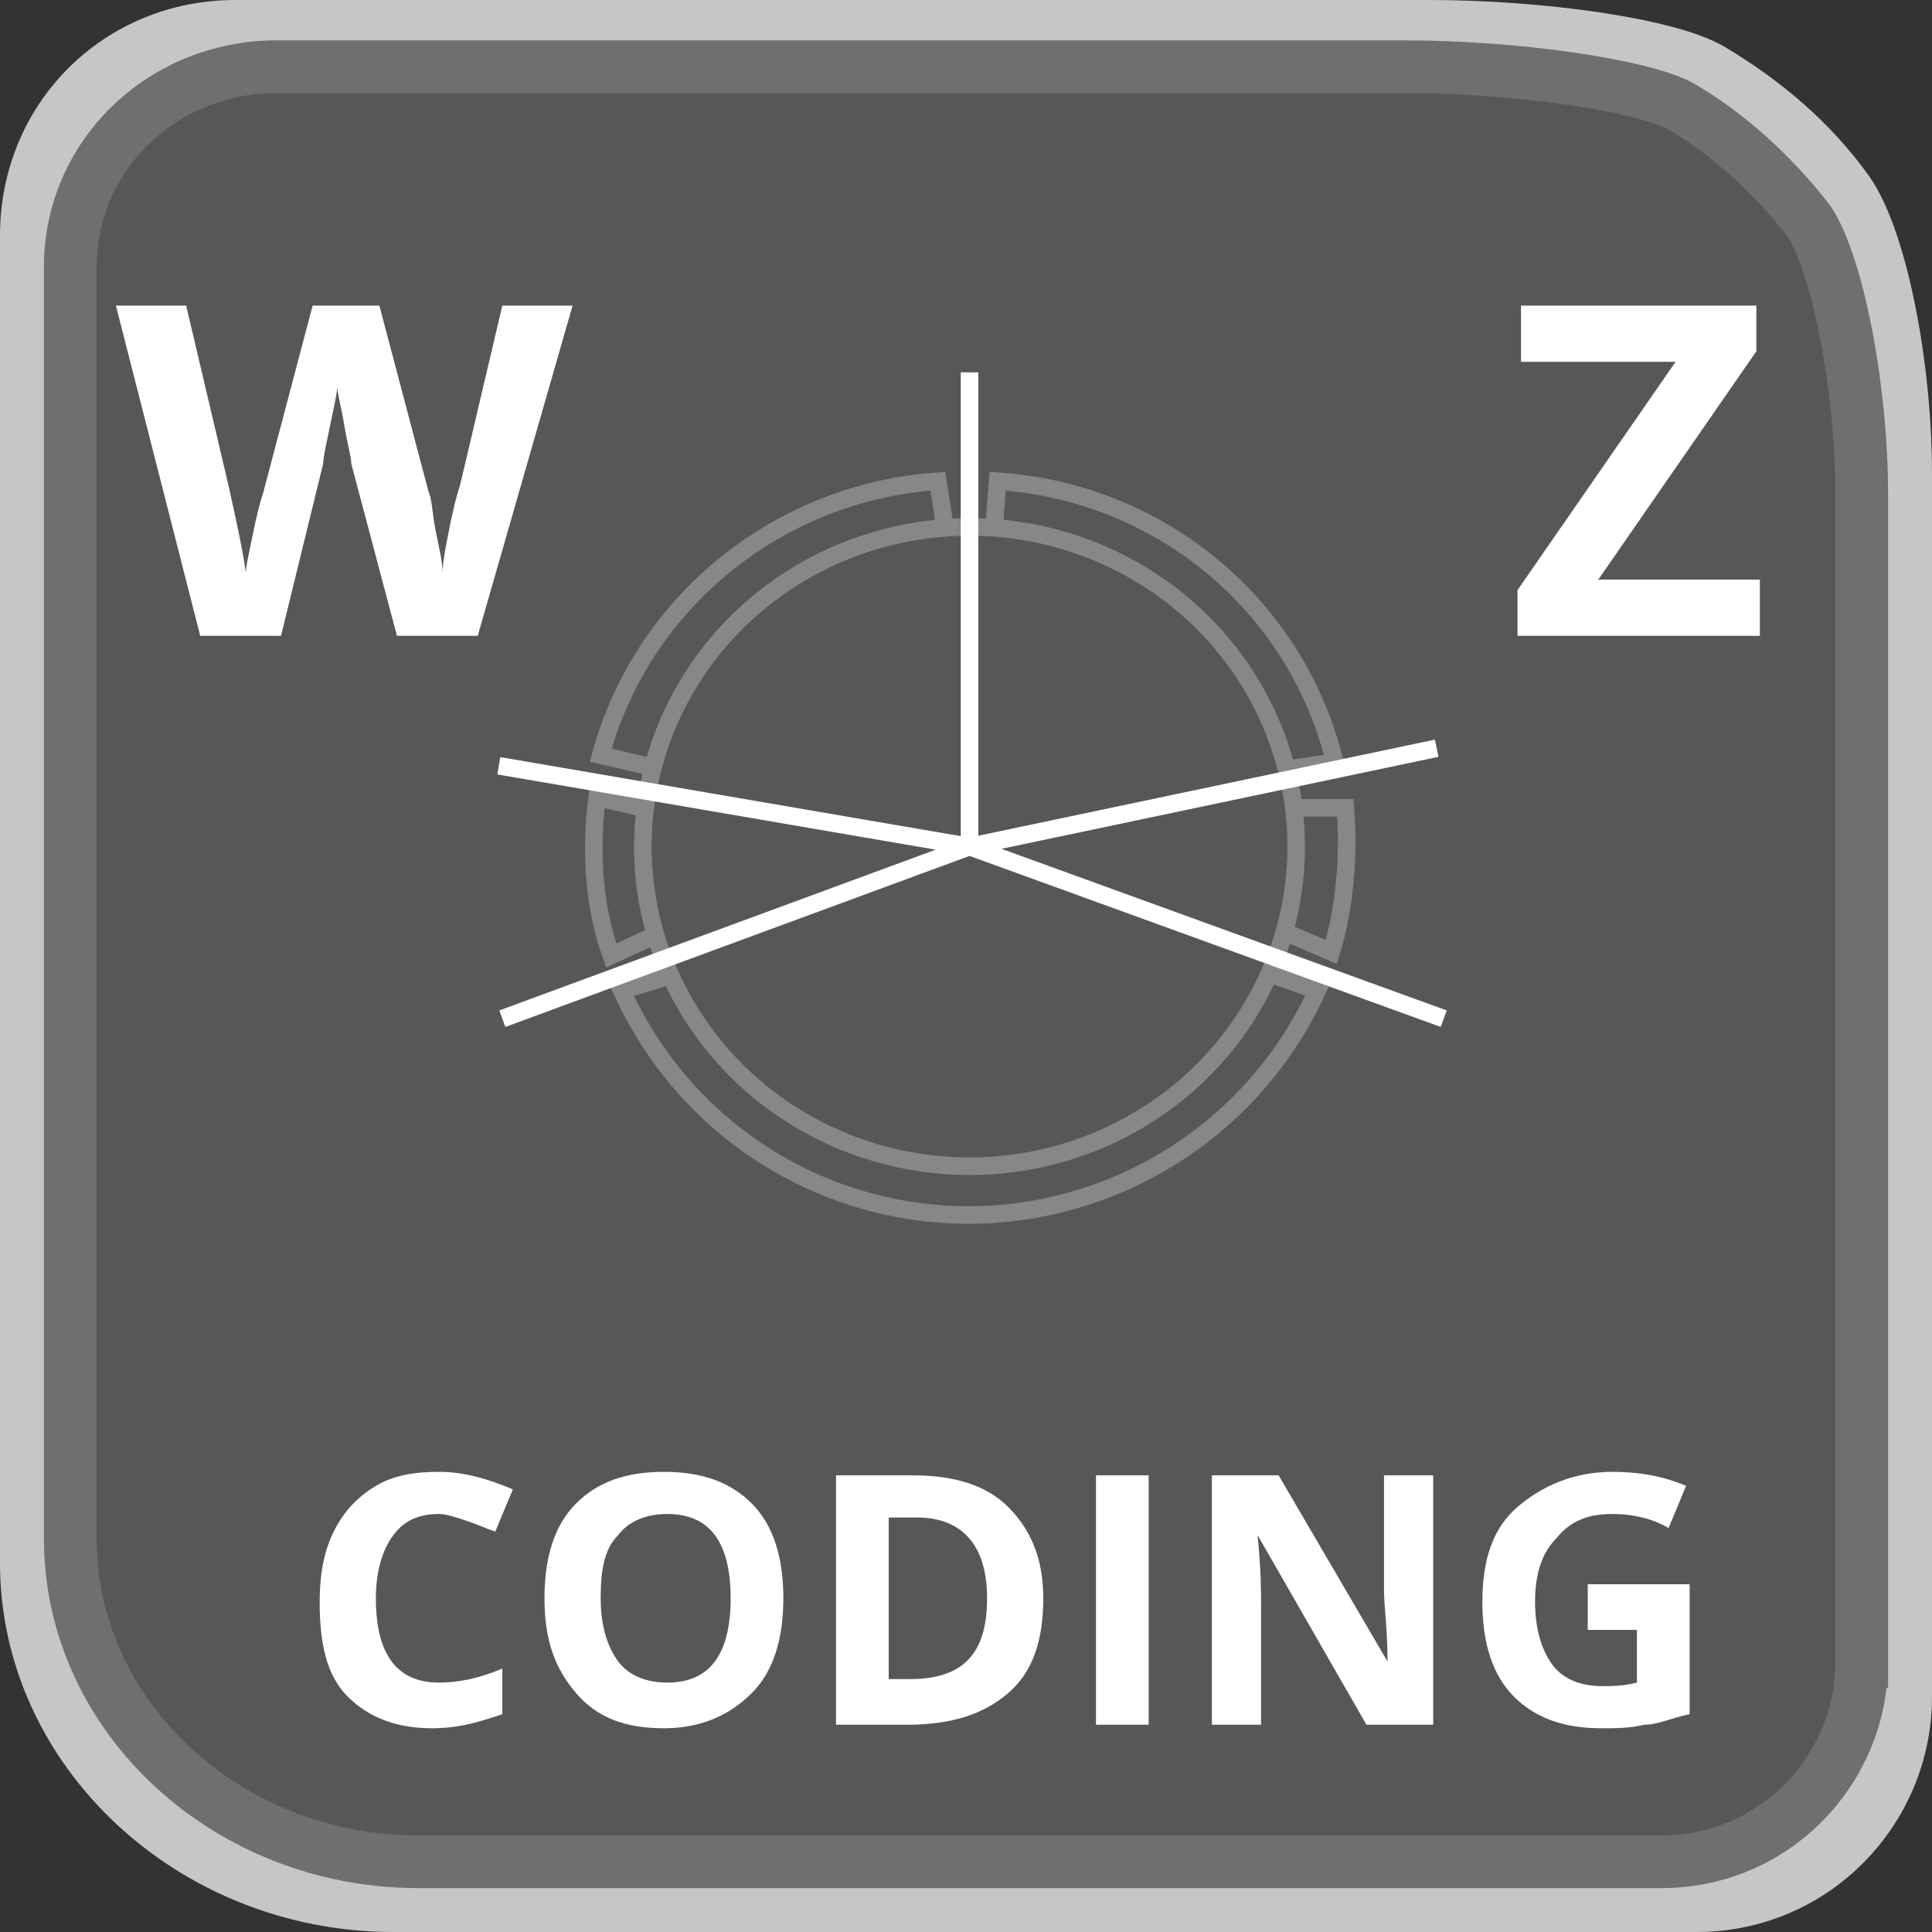
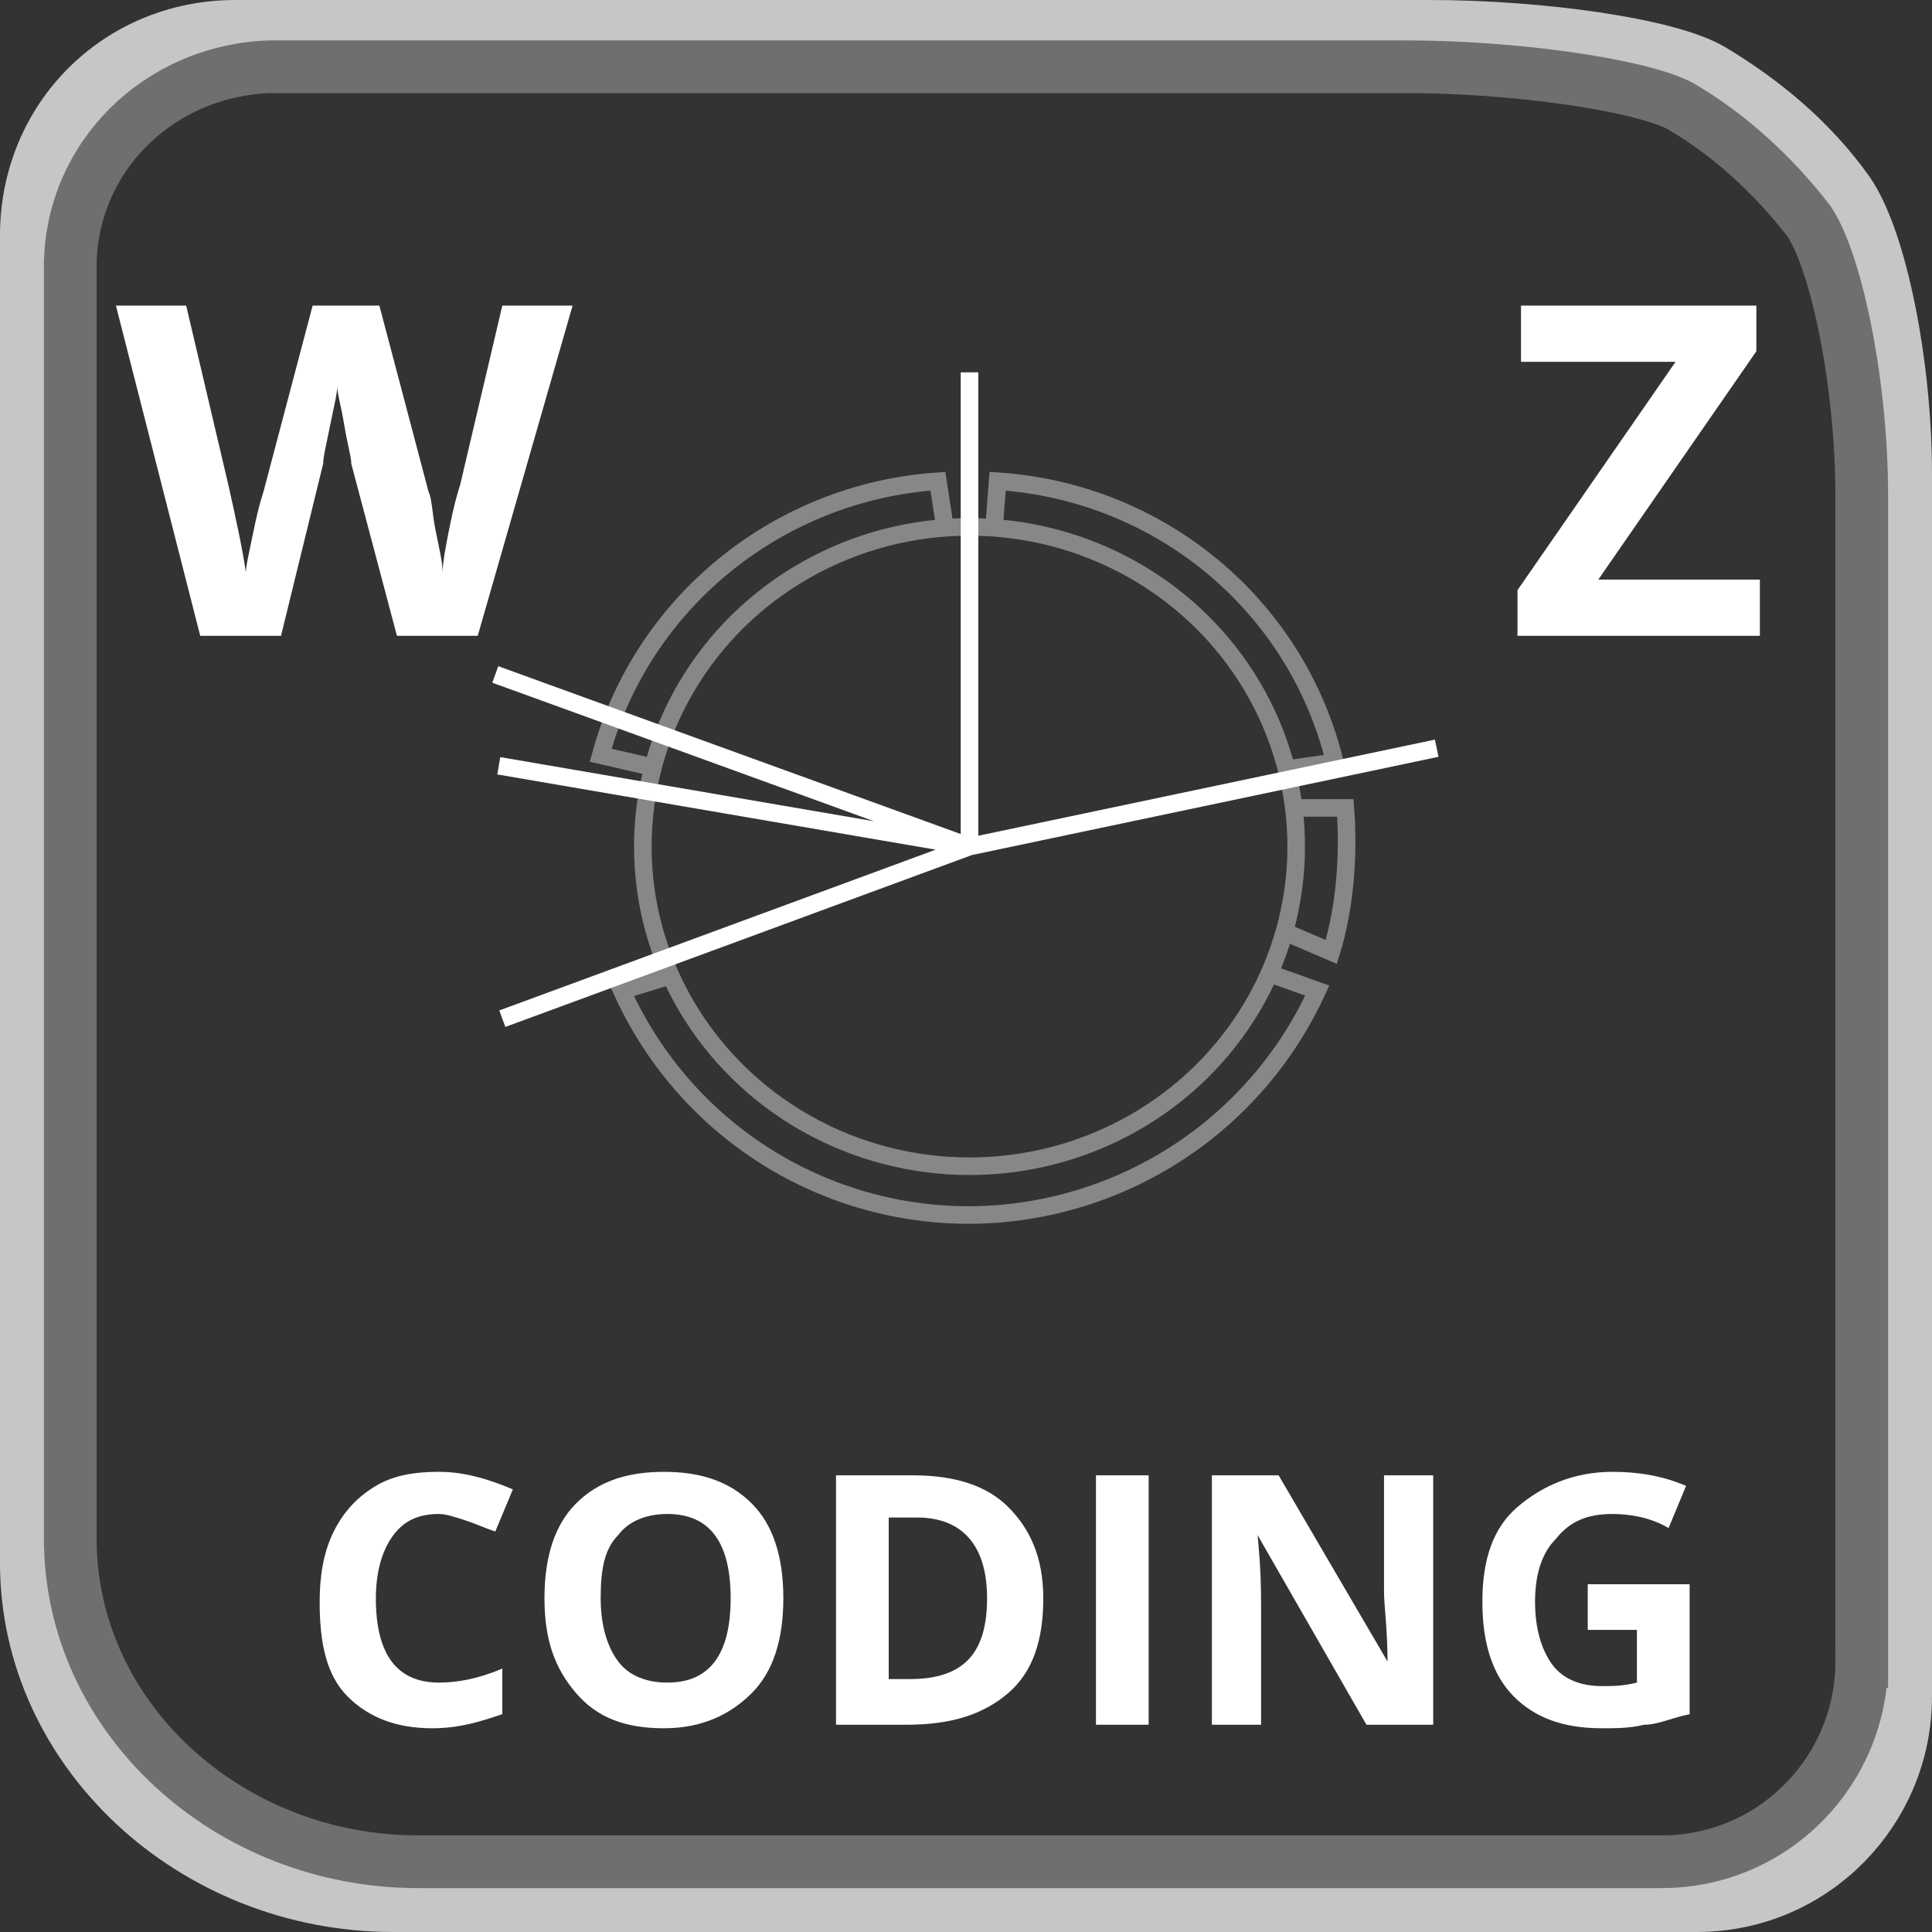
<svg xmlns="http://www.w3.org/2000/svg" viewBox="0 0 55 55" enable-background="new 0 0 55 55">
  <rect x="0" y="0" width="55" height="55" fill="#333333" stroke="none" />
  <style type="text/css">.st0{fill:none;stroke:#C6C6C6;stroke-width:2;stroke-miterlimit:10;} .st1{fill:#575756;} .st2{fill:none;stroke:#706F6F;stroke-width:1.5;stroke-miterlimit:10;} .st3{enable-background:new ;} .st4{fill:#FFFFFF;} .st5{fill:none;stroke:#878787;stroke-width:0.5;} .st6{fill:none;stroke:#FFFFFF;stroke-width:0.5;}</style>
  <title>ICON_wz_O</title>
  <path d="M54 48.3c0 3.1-2.5 5.7-5.7 5.7H11.2C5.6 54 1 49.7 1 44.5V6.7C1 3.5 3.5 1 6.7 1h34c3.1 0 6.7.5 7.9 1.2 1.5.9 2.8 2 3.8 3.4.9 1.3 1.6 4.8 1.6 7.9v34.8z" class="st0" />
-   <path d="M53 47.3c0 3.1-2.5 5.7-5.7 5.7H11.9C6.5 53 2 48.9 2 43.8V7.6C2 4.5 4.5 2 7.7 1.9H40c3.1 0 6.6.5 7.8 1.1 1.4.8 2.7 2 3.7 3.3.8 1.2 1.5 4.7 1.5 7.8v33.2z" class="st1" />
  <path d="M53 47.3c0 3.1-2.5 5.7-5.7 5.7H11.9C6.5 53 2 48.9 2 43.8V7.6C2 4.5 4.5 2 7.7 1.9H40c3.1 0 6.6.5 7.8 1.1 1.4.8 2.7 2 3.7 3.3.8 1.2 1.5 4.7 1.5 7.8v33.2z" class="st2" />
  <g class="st3">
    <path d="M12.5 43.1c-.6 0-1 .2-1.3.6-.3.4-.5 1-.5 1.8 0 1.6.6 2.4 1.8 2.4.5 0 1.1-.1 1.8-.4v1.3c-.6.2-1.2.4-2 .4-1 0-1.8-.3-2.4-.9-.6-.6-.8-1.5-.8-2.7 0-.7.1-1.4.4-2 .3-.6.7-1 1.2-1.3.5-.3 1.1-.4 1.8-.4s1.4.2 2.1.5l-.5 1.2c-.3-.1-.5-.2-.8-.3s-.6-.2-.8-.2zM22.3 45.5c0 1.2-.3 2.1-.9 2.7s-1.4 1-2.5 1-1.9-.3-2.5-1-.9-1.5-.9-2.7.3-2.1.9-2.7c.6-.6 1.4-.9 2.5-.9s1.9.3 2.5.9.9 1.5.9 2.7zm-5.2 0c0 .8.2 1.4.5 1.8s.8.6 1.4.6c1.2 0 1.8-.8 1.8-2.4 0-1.6-.6-2.4-1.8-2.4-.6 0-1.1.2-1.4.6-.4.4-.5 1-.5 1.8zM29.7 45.5c0 1.2-.3 2.1-1 2.7s-1.6.9-2.9.9h-2V42H26c1.2 0 2.1.3 2.7.9s1 1.4 1 2.6zm-1.6 0c0-1.5-.7-2.3-2-2.3h-.8v4.6h.6c1.5 0 2.2-.7 2.2-2.3zM31.2 49.1V42h1.5v7.1h-1.5zM40.8 49.1h-1.9l-3.1-5.4c.1 1 .1 1.6.1 2v3.4h-1.4V42h1.9l3.1 5.3c0-.9-.1-1.6-.1-2V42h1.4v7.1zM45.3 45.1h2.8v3.7c-.5.1-.9.3-1.3.3-.4.1-.8.1-1.2.1-1.1 0-1.9-.3-2.5-.9-.6-.6-.9-1.5-.9-2.7 0-1.2.3-2.1 1-2.7s1.6-1 2.7-1c.7 0 1.4.1 2.1.4l-.5 1.2c-.5-.3-1.1-.4-1.6-.4-.7 0-1.2.2-1.6.7-.4.4-.6 1-.6 1.8s.2 1.4.5 1.8c.3.4.8.6 1.4.6.3 0 .6 0 1-.1v-1.5h-1.4v-1.3z" class="st4" />
  </g>
-   <path d="M18.3 23l-1.3-.3c-.2 1.5-.1 3.1.4 4.5l1.3-.6" class="st5" />
  <path d="M13.6 18.1h-2.3L10 13.2c0-.2-.1-.5-.2-1.1s-.2-.9-.2-1.1c0 .2-.1.6-.2 1.1-.1.5-.2.9-.2 1.1L8 18.1H5.7L3.3 8.7h2l1.2 5.1c.2.9.4 1.8.5 2.5 0-.2.1-.6.2-1.1.1-.5.2-.9.3-1.2l1.4-5.3h1.9l1.4 5.3c.1.2.1.6.2 1.1.1.5.2.9.2 1.2 0-.3.1-.8.2-1.3s.2-.9.3-1.2l1.2-5.1h2l-2.7 9.4z" class="st4" />
  <path d="M26.9 15l-.2-1.3c-4.5.3-8.4 3.4-9.6 7.8l1.3.3M19 27.8l-1.3.4c2.5 5.5 8.9 7.9 14.4 5.4 2.4-1.1 4.3-3 5.4-5.4l-1.4-.5M36.5 26.5l1.4.6c.4-1.3.5-2.8.4-4.1h-1.5M36.6 21.9l1.4-.2c-1.1-4.5-5-7.7-9.6-8l-.1 1.3" class="st5" />
  <ellipse cx="27.6" cy="24.1" class="st5" rx="9.3" ry="9.1" />
-   <path d="M27.6 10.6v13.5M40.9 21.3l-13.3 2.8M41.1 29l-13.5-4.9M14.2 21.8l13.4 2.3M14.3 29l13.3-4.9" class="st6" />
+   <path d="M27.6 10.6v13.5M40.9 21.3l-13.3 2.8l-13.5-4.9M14.2 21.8l13.4 2.3M14.3 29l13.3-4.9" class="st6" />
  <path d="M50.2 18.1h-7v-1.3l4.5-6.5h-4.4V8.7H50V10l-4.5 6.5h4.6v1.6z" class="st4" />
</svg>